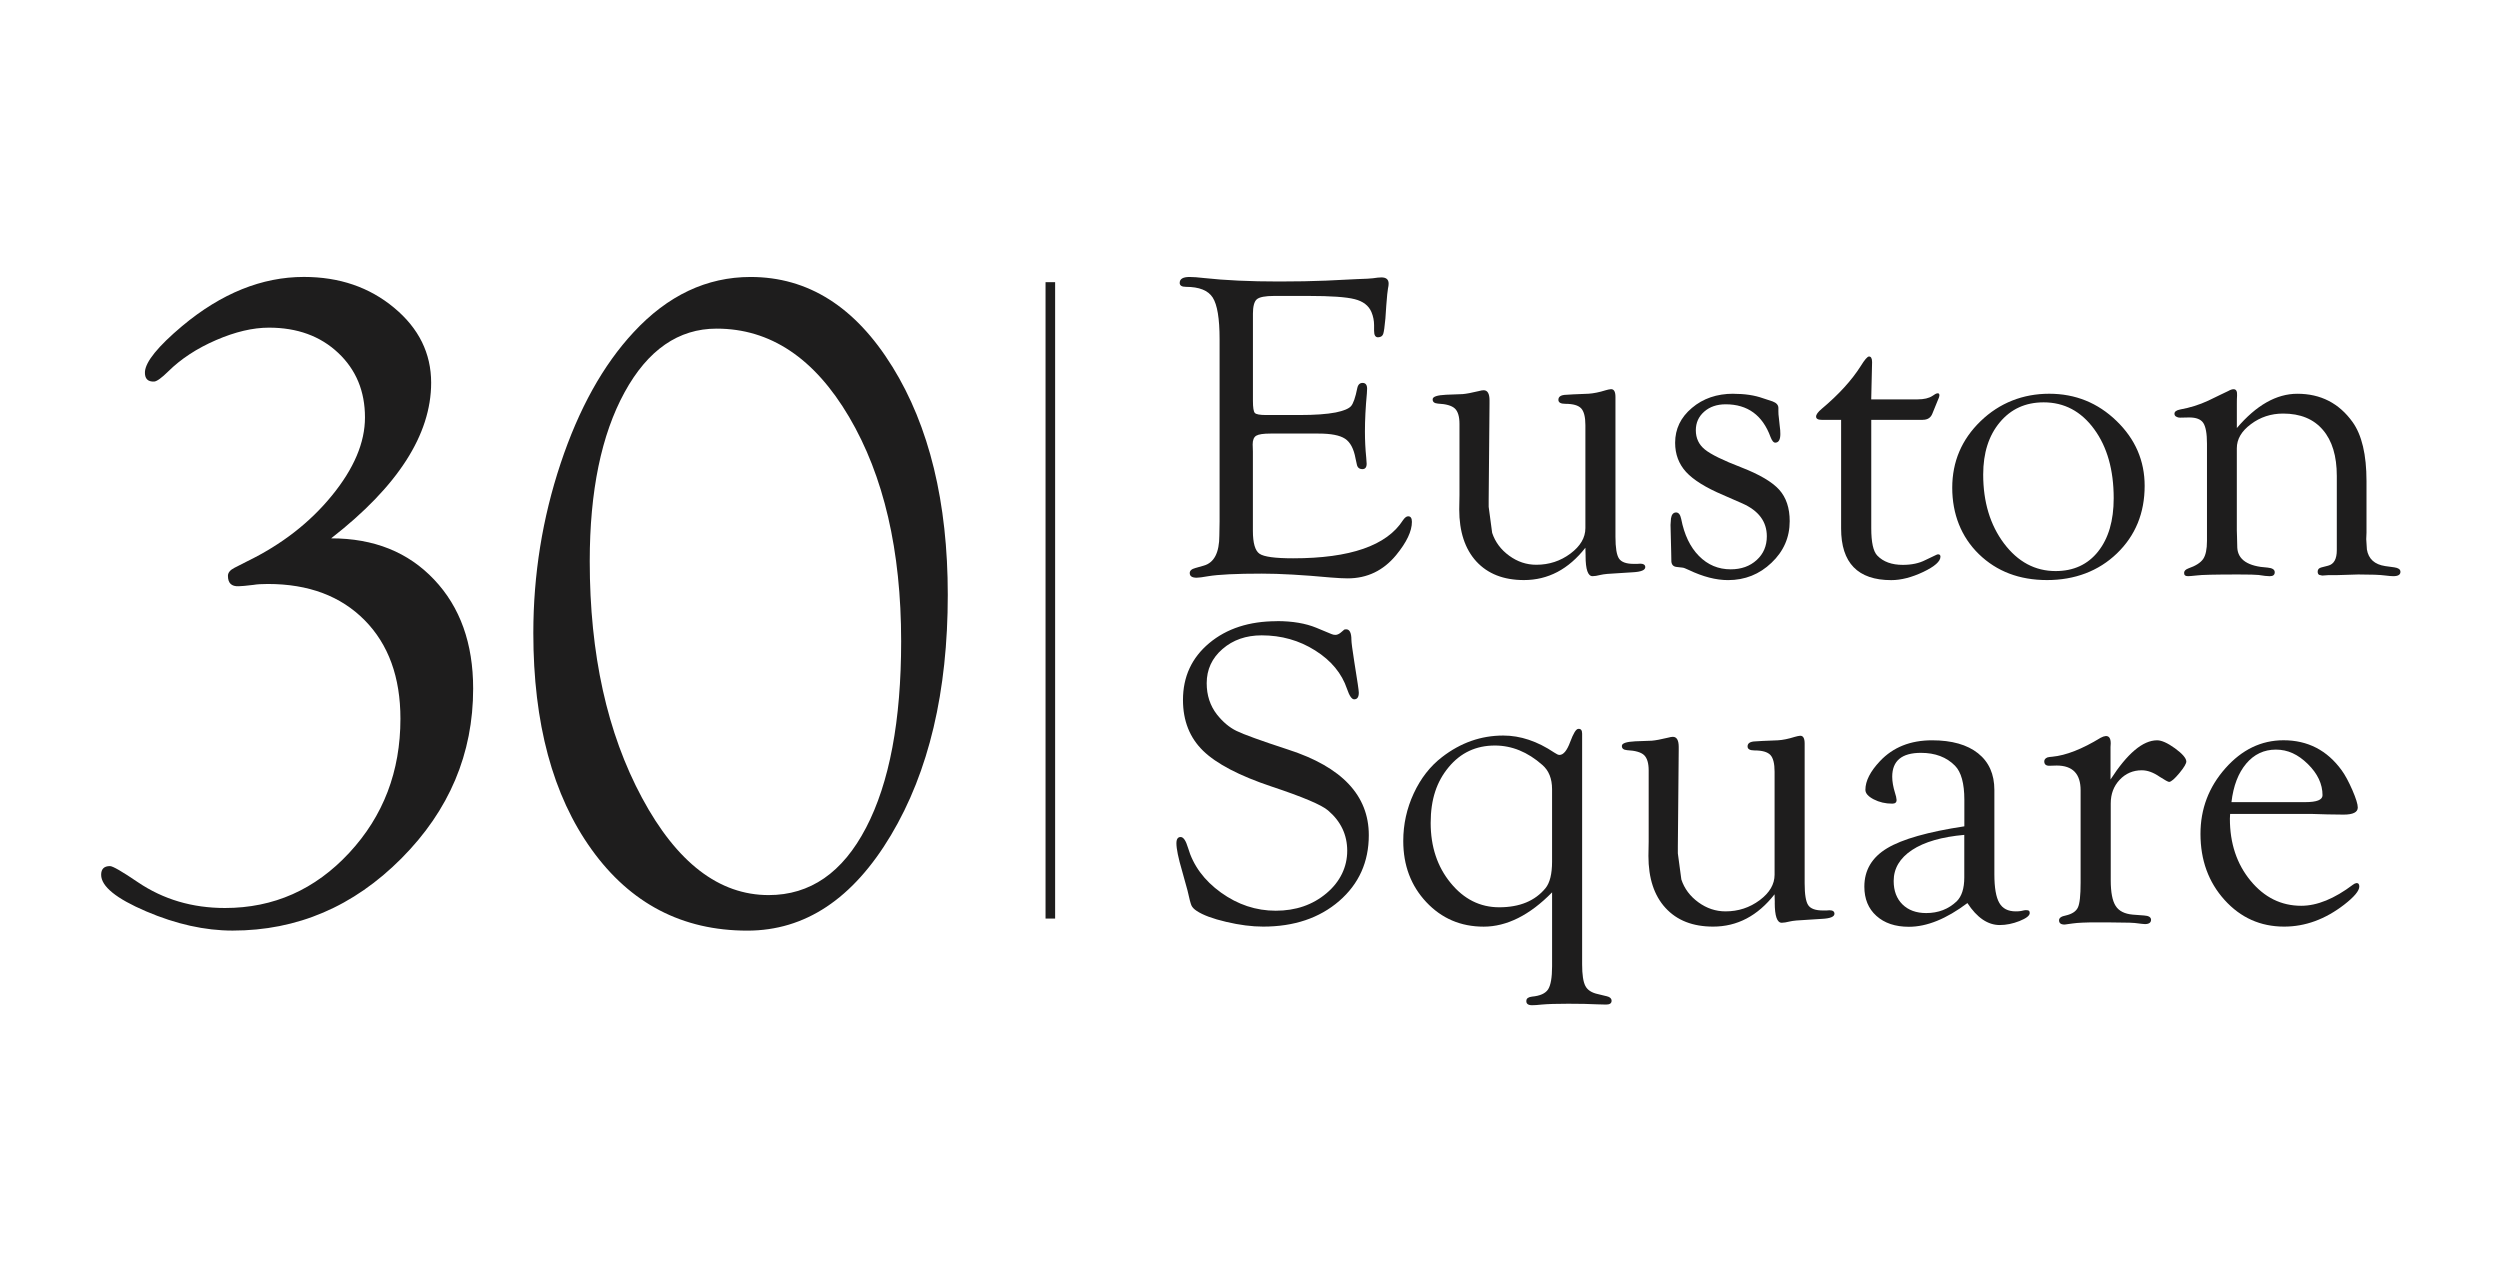
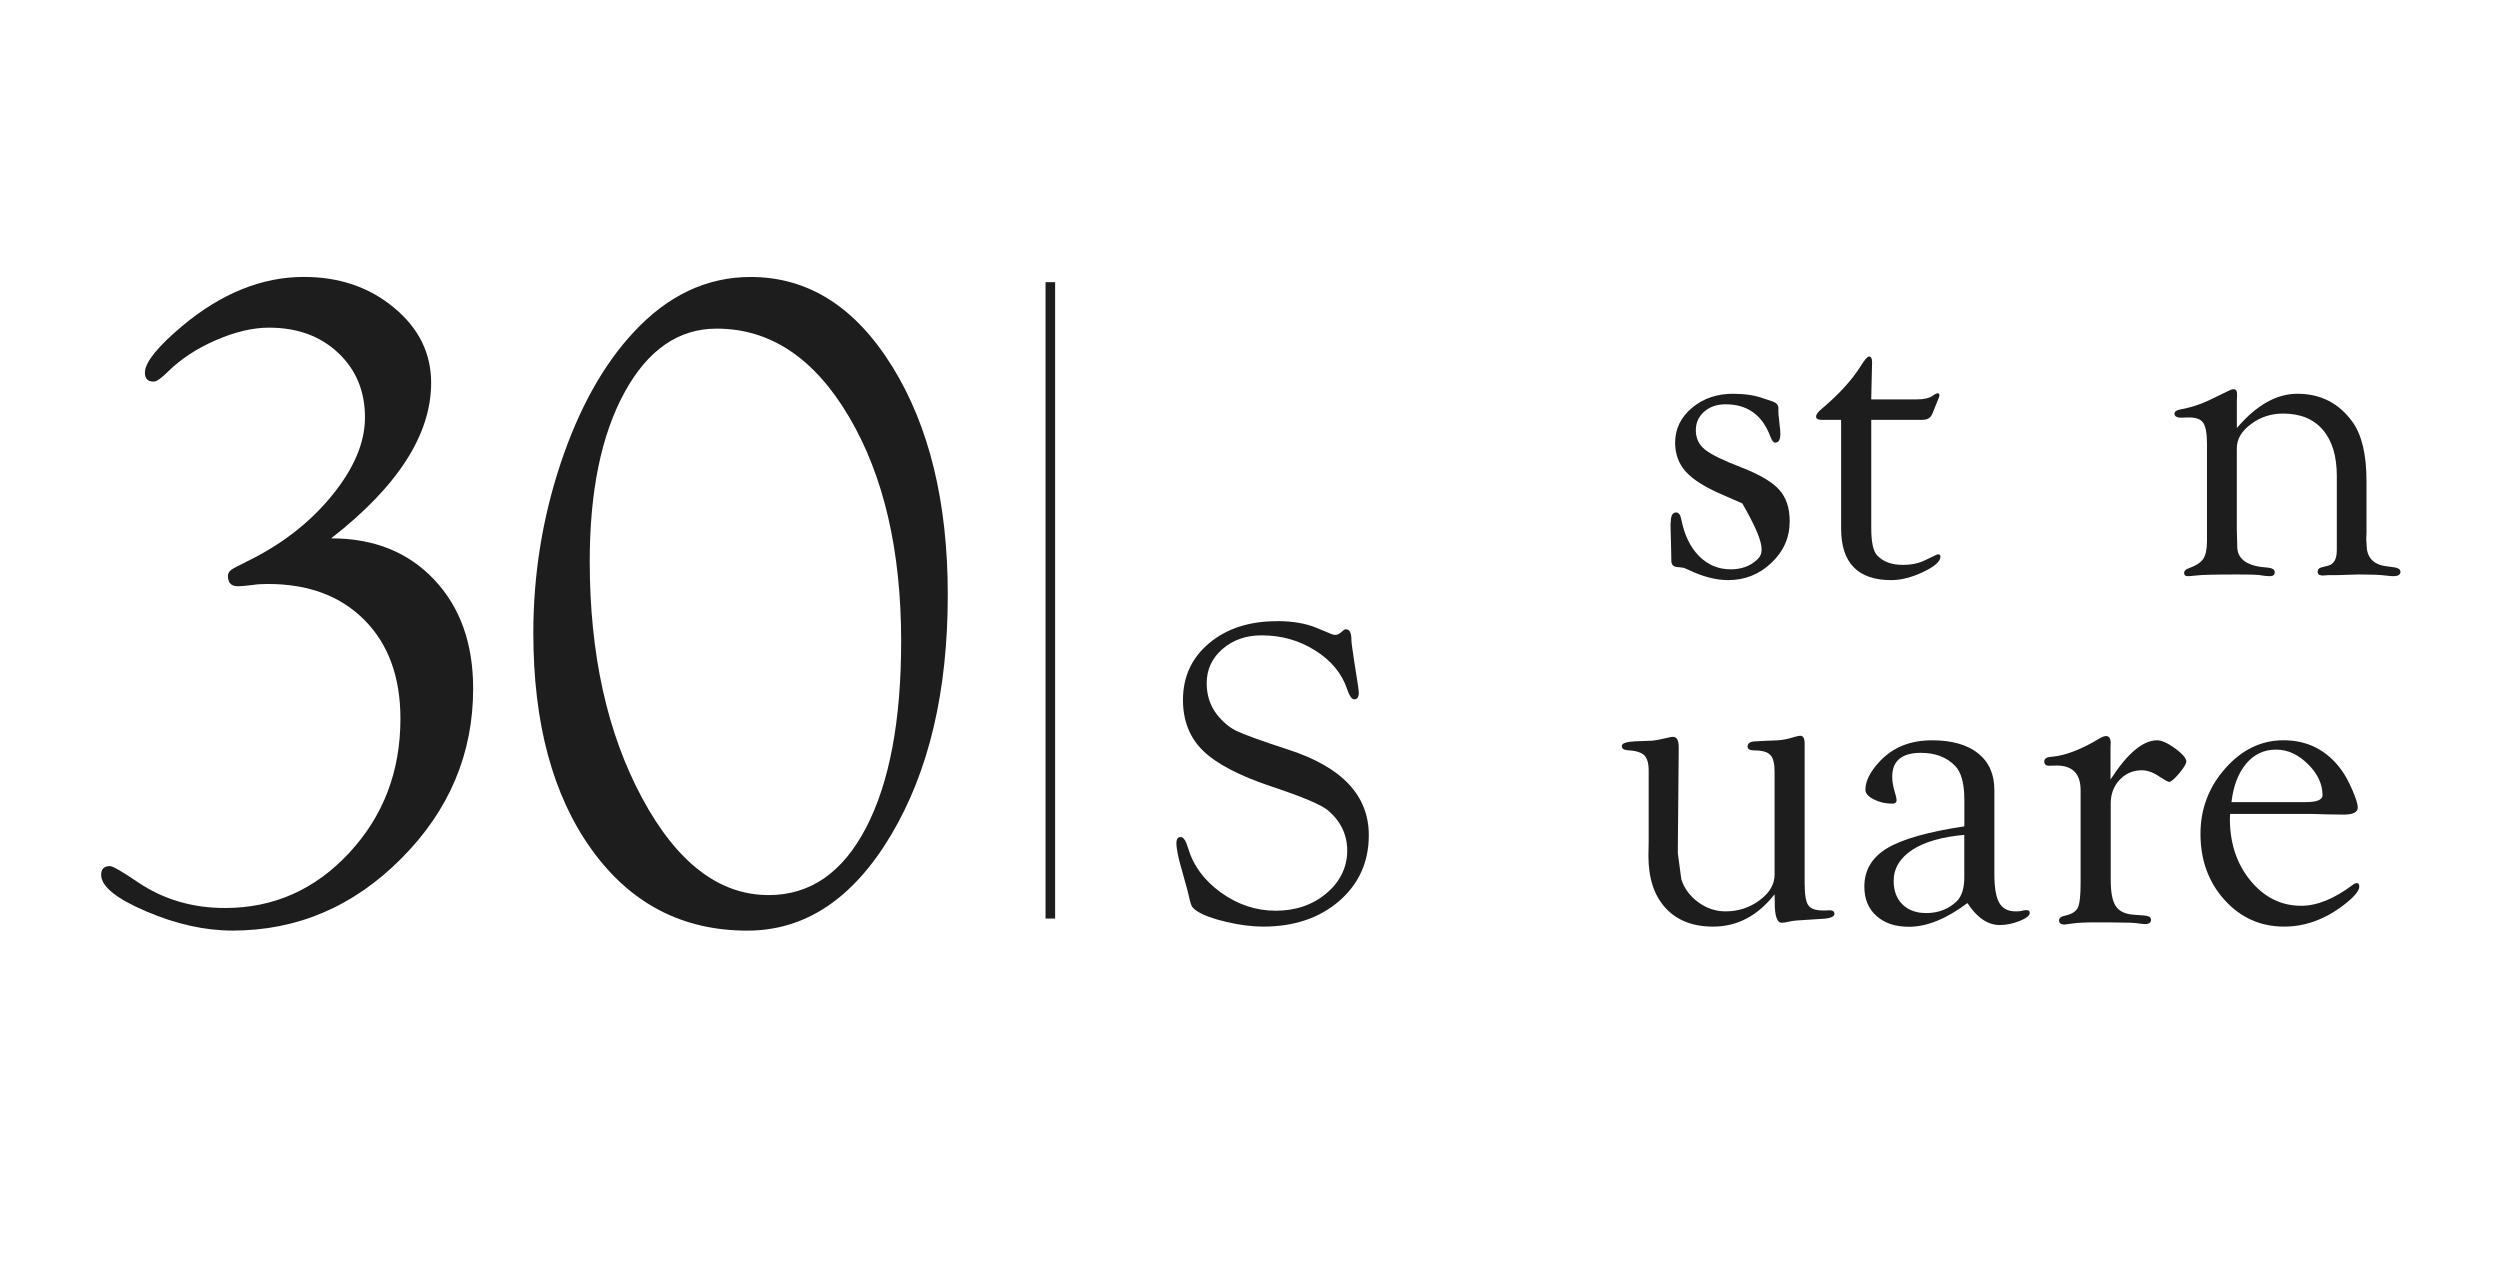
<svg xmlns="http://www.w3.org/2000/svg" width="115" height="59" viewBox="0 0 115 59" fill="none">
  <path d="M48.536 12.98H48.095V42.254H48.536V12.98Z" fill="#1E1D1D" />
  <path d="M108.388 40.624C108.342 40.631 108.292 40.653 108.239 40.694C107.382 41.342 106.588 41.666 105.857 41.666C104.933 41.666 104.157 41.28 103.523 40.51C102.891 39.741 102.575 38.791 102.575 37.661L102.585 37.442H106.38L107.062 37.462L107.805 37.472C108.239 37.472 108.458 37.364 108.458 37.145C108.458 36.992 108.374 36.725 108.209 36.343C108.041 35.959 107.878 35.656 107.716 35.432C107.047 34.511 106.156 34.052 105.04 34.052C104.019 34.052 103.125 34.484 102.365 35.344C101.603 36.205 101.222 37.209 101.222 38.359C101.222 39.566 101.591 40.579 102.329 41.397C103.067 42.215 103.982 42.624 105.071 42.624C106.04 42.624 106.959 42.289 107.829 41.617C108.295 41.256 108.528 40.977 108.528 40.779C108.528 40.668 108.482 40.615 108.388 40.621V40.624ZM103.322 35.13C103.686 34.698 104.143 34.482 104.691 34.482C105.239 34.482 105.709 34.702 106.16 35.144C106.61 35.587 106.836 36.065 106.836 36.581C106.836 36.794 106.572 36.898 106.045 36.898H102.647C102.734 36.153 102.959 35.563 103.323 35.13H103.322Z" fill="#1E1D1D" />
  <path d="M97.083 34.382L97.093 34.194C97.093 33.962 97.016 33.85 96.862 33.858C96.795 33.864 96.719 33.89 96.631 33.937C95.777 34.459 95.034 34.749 94.406 34.809C94.32 34.815 94.247 34.824 94.187 34.839C94.085 34.88 94.036 34.94 94.036 35.022C94.036 35.156 94.111 35.225 94.267 35.225L94.606 35.215C95.342 35.215 95.708 35.594 95.708 36.354V40.605C95.708 41.186 95.668 41.566 95.583 41.745C95.499 41.923 95.314 42.046 95.027 42.112C94.82 42.151 94.716 42.224 94.716 42.333C94.716 42.468 94.806 42.535 94.987 42.528C95.056 42.521 95.174 42.505 95.35 42.478C95.571 42.446 95.942 42.429 96.464 42.429H96.907L97.63 42.439C97.878 42.439 98.067 42.446 98.194 42.457C98.462 42.491 98.62 42.508 98.667 42.508C98.853 42.508 98.948 42.441 98.948 42.31C98.948 42.191 98.84 42.125 98.627 42.112L98.106 42.073C97.731 42.039 97.469 41.907 97.32 41.672C97.169 41.439 97.094 41.044 97.094 40.49V36.959C97.094 36.525 97.23 36.162 97.504 35.871C97.777 35.581 98.116 35.433 98.523 35.433C98.781 35.433 99.057 35.531 99.342 35.73C99.589 35.889 99.734 35.968 99.781 35.968C99.875 35.962 100.033 35.826 100.253 35.561C100.471 35.296 100.579 35.115 100.57 35.017C100.557 34.865 100.383 34.666 100.046 34.42C99.709 34.178 99.436 34.054 99.228 34.054C98.574 34.054 97.859 34.654 97.084 35.857V34.382H97.083Z" fill="#1E1D1D" />
  <path d="M93.204 41.864C93.165 41.864 93.083 41.877 92.965 41.906C92.904 41.918 92.824 41.923 92.724 41.923C92.368 41.923 92.117 41.794 91.967 41.531C91.817 41.271 91.741 40.834 91.741 40.22V36.339C91.741 35.614 91.492 35.052 90.991 34.652C90.491 34.254 89.783 34.054 88.876 34.054C87.879 34.054 87.082 34.373 86.48 35.011C86.033 35.484 85.808 35.925 85.808 36.333C85.808 36.492 85.936 36.637 86.191 36.77C86.447 36.902 86.731 36.968 87.042 36.968C87.181 36.968 87.248 36.909 87.242 36.791C87.235 36.7 87.212 36.596 87.172 36.479C87.085 36.196 87.042 35.948 87.042 35.73C87.042 34.997 87.482 34.631 88.365 34.631C89.02 34.631 89.541 34.828 89.929 35.222C90.214 35.511 90.36 36.034 90.36 36.789V38.011C88.693 38.263 87.51 38.598 86.811 39.017C86.11 39.437 85.76 40.027 85.76 40.787C85.76 41.349 85.944 41.798 86.314 42.13C86.684 42.464 87.182 42.632 87.809 42.632C88.638 42.632 89.534 42.268 90.501 41.541C90.943 42.216 91.44 42.552 91.989 42.552C92.284 42.552 92.587 42.49 92.894 42.369C93.202 42.246 93.361 42.125 93.367 42.007C93.373 41.908 93.321 41.862 93.207 41.869L93.204 41.864ZM90.357 40.368C90.357 40.866 90.24 41.231 90.009 41.46C89.63 41.821 89.161 42.001 88.605 42.001C88.147 42.001 87.782 41.867 87.513 41.602C87.244 41.336 87.109 40.977 87.109 40.524C87.109 39.946 87.394 39.471 87.956 39.099C88.52 38.728 89.322 38.496 90.357 38.404V40.368Z" fill="#1E1D1D" />
  <path d="M81.638 41.519C81.638 42.139 81.745 42.447 81.959 42.447C82.047 42.447 82.17 42.428 82.331 42.388C82.457 42.355 82.737 42.328 83.173 42.308L83.804 42.268C84.199 42.249 84.392 42.167 84.385 42.025C84.379 41.922 84.302 41.872 84.154 41.872L84.015 41.882H83.854C83.513 41.882 83.289 41.801 83.179 41.639C83.069 41.478 83.014 41.143 83.014 40.635V34.201C83.014 33.956 82.943 33.839 82.804 33.845C82.737 33.851 82.656 33.869 82.563 33.895C82.268 33.988 82.009 34.041 81.782 34.054L81.079 34.083L80.747 34.103C80.508 34.11 80.388 34.188 80.388 34.336C80.388 34.459 80.495 34.52 80.71 34.52C81.062 34.52 81.305 34.59 81.437 34.728C81.567 34.866 81.631 35.124 81.631 35.5V40.237C81.631 40.676 81.403 41.067 80.945 41.409C80.484 41.752 79.961 41.923 79.372 41.923C78.924 41.923 78.508 41.784 78.126 41.506C77.744 41.228 77.482 40.879 77.342 40.455L77.181 39.256V38.939L77.221 34.509V34.361C77.221 34.049 77.131 33.894 76.951 33.894C76.9 33.894 76.826 33.907 76.734 33.932C76.4 34.012 76.151 34.059 75.983 34.072L75.224 34.1C74.82 34.12 74.613 34.189 74.607 34.303C74.598 34.427 74.68 34.495 74.846 34.508C75.228 34.528 75.487 34.603 75.628 34.735C75.767 34.869 75.839 35.103 75.839 35.439V38.718L75.828 39.373C75.828 40.398 76.089 41.194 76.614 41.766C77.138 42.338 77.868 42.624 78.804 42.624C79.913 42.624 80.853 42.129 81.63 41.138L81.641 41.517L81.638 41.519Z" fill="#1E1D1D" />
-   <path d="M73.871 45.818L73.498 45.727C73.219 45.667 73.027 45.544 72.928 45.356C72.828 45.166 72.778 44.836 72.778 44.359V33.747C72.778 33.587 72.718 33.515 72.597 33.529C72.496 33.535 72.374 33.737 72.227 34.133C72.081 34.529 71.916 34.727 71.735 34.727C71.682 34.727 71.602 34.691 71.495 34.618C70.719 34.097 69.938 33.835 69.15 33.835C68.127 33.835 67.19 34.164 66.335 34.825C65.785 35.248 65.352 35.805 65.031 36.498C64.71 37.191 64.55 37.919 64.55 38.685C64.55 39.807 64.903 40.744 65.608 41.496C66.314 42.248 67.193 42.626 68.249 42.626C69.306 42.626 70.368 42.099 71.396 41.048V44.447C71.396 44.968 71.334 45.324 71.211 45.513C71.087 45.7 70.842 45.81 70.474 45.844C70.306 45.864 70.219 45.926 70.213 46.027C70.198 46.168 70.287 46.24 70.474 46.24C70.58 46.24 70.728 46.231 70.915 46.21C71.201 46.184 71.609 46.172 72.138 46.172C72.666 46.172 73.135 46.181 73.491 46.2C73.624 46.206 73.755 46.21 73.881 46.21C74.048 46.21 74.133 46.152 74.133 46.036C74.133 45.926 74.045 45.853 73.872 45.816L73.871 45.818ZM71.395 39.635C71.395 40.203 71.293 40.608 71.095 40.854C70.613 41.441 69.905 41.735 68.964 41.735C68.084 41.735 67.338 41.362 66.728 40.614C66.116 39.867 65.811 38.946 65.811 37.856C65.811 36.765 66.087 35.956 66.638 35.291C67.189 34.626 67.897 34.294 68.764 34.294C69.544 34.294 70.27 34.59 70.944 35.184C71.244 35.441 71.395 35.815 71.395 36.303V39.634V39.635Z" fill="#1E1D1D" />
  <path d="M58.737 28.575C57.468 28.575 56.429 28.911 55.624 29.584C54.818 30.258 54.417 31.13 54.417 32.198C54.417 33.155 54.726 33.934 55.342 34.535C55.959 35.136 57.008 35.684 58.491 36.18C59.924 36.657 60.792 37.023 61.092 37.282C61.68 37.783 61.972 38.402 61.972 39.137C61.972 39.871 61.655 40.555 61.018 41.09C60.382 41.626 59.604 41.893 58.684 41.893C57.777 41.893 56.938 41.614 56.165 41.058C55.391 40.501 54.885 39.813 54.646 38.991C54.55 38.672 54.442 38.512 54.32 38.503C54.183 38.497 54.115 38.594 54.115 38.791C54.115 39.042 54.201 39.465 54.375 40.058C54.529 40.607 54.612 40.909 54.625 40.96C54.706 41.331 54.767 41.561 54.806 41.649C54.846 41.738 54.927 41.822 55.047 41.901C55.334 42.093 55.788 42.262 56.405 42.406C57.023 42.552 57.589 42.624 58.105 42.624C59.527 42.624 60.693 42.232 61.602 41.447C62.509 40.661 62.965 39.65 62.965 38.416C62.965 36.593 61.731 35.283 59.263 34.484C57.995 34.069 57.2 33.781 56.875 33.62C56.55 33.462 56.252 33.21 55.979 32.867C55.666 32.462 55.508 31.984 55.508 31.428C55.508 30.8 55.75 30.274 56.233 29.856C56.716 29.436 57.316 29.226 58.038 29.226C58.943 29.226 59.764 29.457 60.499 29.922C61.236 30.386 61.724 30.977 61.964 31.692C62.072 32.01 62.182 32.169 62.291 32.169C62.434 32.169 62.505 32.067 62.505 31.863C62.505 31.809 62.488 31.674 62.456 31.456L62.296 30.435C62.209 29.88 62.165 29.547 62.165 29.434C62.165 29.104 62.08 28.942 61.914 28.948C61.86 28.948 61.824 28.961 61.806 28.988L61.666 29.106C61.586 29.171 61.505 29.205 61.424 29.205C61.364 29.205 61.303 29.191 61.244 29.165L60.551 28.877C60.057 28.674 59.454 28.571 58.738 28.571" fill="#1E1D1D" />
  <path d="M102.895 18.568C102.895 18.422 102.897 18.297 102.905 18.192C102.917 18 102.865 17.904 102.744 17.904C102.679 17.904 102.597 17.93 102.503 17.985C102.449 18.01 102.32 18.074 102.112 18.172L101.58 18.43C101.167 18.622 100.736 18.756 100.288 18.836C100.114 18.87 100.025 18.936 100.025 19.03C100.025 19.097 100.056 19.144 100.117 19.171C100.163 19.199 100.217 19.212 100.276 19.212L100.709 19.203C101.023 19.203 101.238 19.286 101.35 19.454C101.463 19.624 101.521 19.941 101.521 20.409V24.883C101.521 25.265 101.462 25.543 101.346 25.713C101.228 25.885 101 26.031 100.659 26.149C100.538 26.195 100.475 26.259 100.469 26.342C100.462 26.451 100.521 26.504 100.649 26.504C100.709 26.504 100.843 26.493 101.049 26.471C101.257 26.441 101.891 26.426 102.955 26.426C103.458 26.426 103.77 26.434 103.896 26.449C104.123 26.487 104.295 26.505 104.407 26.505C104.563 26.505 104.638 26.446 104.638 26.322C104.638 26.2 104.527 26.129 104.307 26.109C103.412 26.055 102.948 25.752 102.915 25.197L102.903 24.7L102.894 24.401V20.62C102.894 20.201 103.108 19.833 103.542 19.511C103.972 19.187 104.468 19.024 105.023 19.024C105.813 19.024 106.423 19.273 106.85 19.772C107.28 20.27 107.493 20.978 107.493 21.893V25.308C107.493 25.716 107.361 25.954 107.094 26.021L106.792 26.099C106.671 26.127 106.613 26.193 106.613 26.292C106.613 26.368 106.635 26.418 106.682 26.444L106.822 26.476L107.112 26.456H107.492L108.481 26.426C109.075 26.426 109.481 26.441 109.7 26.471C109.887 26.494 110.016 26.504 110.091 26.504C110.318 26.504 110.428 26.434 110.42 26.291C110.414 26.189 110.32 26.124 110.14 26.098L109.719 26.04C109.231 25.966 108.95 25.711 108.877 25.275L108.847 24.8L108.859 24.502V22.131C108.859 20.914 108.644 20.007 108.217 19.412C107.594 18.546 106.749 18.113 105.68 18.113C104.718 18.113 103.79 18.639 102.895 19.69V18.57V18.568Z" fill="#1E1D1D" />
-   <path d="M97.361 19.364C96.499 18.529 95.467 18.112 94.263 18.112C93.06 18.112 91.975 18.533 91.106 19.375C90.238 20.215 89.803 21.236 89.803 22.438C89.803 23.639 90.212 24.696 91.03 25.491C91.849 26.286 92.893 26.683 94.163 26.683C95.434 26.683 96.531 26.275 97.38 25.456C98.228 24.638 98.654 23.602 98.654 22.349C98.654 21.194 98.224 20.199 97.361 19.364ZM96.516 25.366C96.038 25.968 95.385 26.269 94.558 26.269C93.612 26.269 92.82 25.844 92.181 24.994C91.546 24.145 91.227 23.09 91.227 21.828C91.227 20.837 91.481 20.036 91.992 19.426C92.503 18.813 93.173 18.508 94.008 18.508C94.955 18.508 95.729 18.918 96.329 19.737C96.93 20.555 97.23 21.617 97.23 22.917C97.23 23.948 96.992 24.765 96.515 25.366H96.516Z" fill="#1E1D1D" />
  <path d="M88.451 19.311C88.671 19.311 88.818 19.214 88.891 19.021L89.122 18.454C89.184 18.319 89.212 18.236 89.212 18.203C89.218 18.115 89.185 18.08 89.112 18.094C89.066 18.1 88.991 18.139 88.891 18.212C88.731 18.317 88.505 18.371 88.21 18.371H86.076L86.116 16.657C86.116 16.485 86.068 16.399 85.975 16.399C85.901 16.399 85.775 16.545 85.595 16.837C85.18 17.492 84.583 18.148 83.8 18.805C83.626 18.95 83.54 19.071 83.54 19.162C83.54 19.262 83.626 19.313 83.8 19.313H84.691V24.312C84.691 25.894 85.46 26.686 86.997 26.686C87.45 26.686 87.943 26.559 88.47 26.309C88.998 26.057 89.261 25.822 89.261 25.607C89.261 25.534 89.223 25.498 89.143 25.498L89.081 25.518L88.561 25.766C88.281 25.91 87.937 25.984 87.529 25.984C87.022 25.984 86.631 25.843 86.357 25.558C86.169 25.366 86.078 24.947 86.078 24.298V19.314H88.453L88.451 19.311Z" fill="#1E1D1D" />
-   <path d="M79.731 18.112C78.977 18.112 78.341 18.33 77.828 18.765C77.312 19.199 77.056 19.733 77.056 20.368C77.056 20.894 77.224 21.341 77.556 21.707C77.891 22.073 78.457 22.428 79.26 22.769L80.144 23.156C80.897 23.489 81.274 23.993 81.274 24.669C81.274 25.113 81.12 25.477 80.808 25.761C80.496 26.046 80.097 26.189 79.611 26.189C79.042 26.189 78.557 25.985 78.152 25.575C77.747 25.166 77.476 24.597 77.335 23.871C77.293 23.667 77.213 23.567 77.088 23.573C76.966 23.582 76.892 23.673 76.865 23.85L76.844 24.146L76.875 25.41L76.883 25.834C76.898 25.985 76.981 26.068 77.135 26.081L77.396 26.111C77.436 26.111 77.533 26.147 77.687 26.22C78.335 26.529 78.936 26.685 79.492 26.685C80.266 26.685 80.934 26.419 81.489 25.888C82.048 25.359 82.326 24.719 82.326 23.974C82.326 23.368 82.166 22.886 81.842 22.526C81.517 22.166 80.937 21.825 80.103 21.501C79.26 21.177 78.7 20.902 78.424 20.677C78.146 20.452 78.008 20.157 78.008 19.792C78.008 19.447 78.136 19.162 78.393 18.936C78.651 18.71 78.979 18.598 79.381 18.598C80.39 18.598 81.078 19.1 81.445 20.103C81.514 20.282 81.588 20.368 81.671 20.362C81.82 20.355 81.896 20.223 81.896 19.966C81.896 19.854 81.888 19.728 81.867 19.59L81.826 19.203C81.812 19.112 81.806 19.019 81.806 18.927V18.767C81.806 18.631 81.715 18.529 81.535 18.463L81.093 18.318C80.713 18.182 80.258 18.114 79.73 18.114" fill="#1E1D1D" />
-   <path d="M72.937 25.577C72.937 26.195 73.044 26.504 73.257 26.504C73.345 26.504 73.467 26.486 73.629 26.445C73.755 26.412 74.037 26.385 74.471 26.365L75.103 26.325C75.496 26.305 75.689 26.223 75.683 26.081C75.676 25.979 75.599 25.929 75.452 25.929L75.312 25.938H75.153C74.812 25.938 74.585 25.858 74.476 25.696C74.365 25.534 74.311 25.199 74.311 24.69V18.257C74.311 18.013 74.24 17.895 74.101 17.902C74.033 17.908 73.953 17.924 73.86 17.952C73.565 18.044 73.305 18.096 73.079 18.111L72.376 18.14L72.046 18.16C71.805 18.167 71.686 18.243 71.686 18.392C71.686 18.515 71.792 18.576 72.006 18.576C72.36 18.576 72.602 18.645 72.733 18.784C72.862 18.922 72.928 19.181 72.928 19.557V24.294C72.928 24.733 72.697 25.123 72.24 25.465C71.782 25.807 71.259 25.979 70.668 25.979C70.219 25.979 69.803 25.841 69.422 25.562C69.041 25.285 68.78 24.934 68.639 24.511L68.479 23.313V22.994L68.518 18.566V18.416C68.518 18.106 68.427 17.951 68.248 17.951C68.194 17.951 68.122 17.963 68.028 17.989C67.695 18.069 67.446 18.116 67.279 18.129L66.521 18.158C66.115 18.177 65.907 18.246 65.903 18.361C65.895 18.485 65.975 18.552 66.143 18.566C66.523 18.584 66.784 18.66 66.925 18.793C67.064 18.925 67.136 19.161 67.136 19.497V22.778L67.125 23.433C67.125 24.457 67.389 25.254 67.911 25.826C68.437 26.397 69.166 26.683 70.101 26.683C71.21 26.683 72.153 26.187 72.928 25.196L72.938 25.575L72.937 25.577Z" fill="#1E1D1D" />
-   <path d="M57.634 14.448C57.634 14.097 57.693 13.87 57.814 13.767C57.935 13.664 58.201 13.613 58.615 13.613H60.186C61.219 13.613 61.929 13.662 62.316 13.762C62.704 13.86 62.961 14.058 63.087 14.356C63.167 14.548 63.208 14.749 63.208 14.96V15.219C63.208 15.423 63.271 15.523 63.401 15.515C63.517 15.509 63.593 15.459 63.627 15.363C63.661 15.266 63.694 15.029 63.729 14.646L63.768 14.065C63.801 13.631 63.827 13.367 63.847 13.275C63.868 13.183 63.877 13.107 63.877 13.047C63.877 12.857 63.768 12.761 63.547 12.761C63.459 12.761 63.325 12.773 63.146 12.801C63.058 12.814 62.819 12.827 62.424 12.839L61 12.909C60.372 12.935 59.651 12.949 58.835 12.949C57.492 12.949 56.343 12.895 55.389 12.79C55.108 12.757 54.884 12.741 54.717 12.741C54.416 12.741 54.266 12.832 54.266 13.012C54.266 13.136 54.363 13.195 54.556 13.195C55.165 13.195 55.575 13.36 55.785 13.687C55.995 14.015 56.101 14.65 56.101 15.597V23.985L56.09 24.629C56.09 25.425 55.849 25.888 55.369 26.02L54.987 26.129C54.813 26.174 54.728 26.253 54.728 26.361C54.728 26.504 54.834 26.575 55.048 26.575C55.143 26.575 55.316 26.551 55.569 26.507C56.051 26.427 56.875 26.387 58.046 26.387C58.88 26.387 59.936 26.447 61.212 26.565C61.539 26.591 61.799 26.605 61.993 26.605C62.888 26.605 63.63 26.25 64.219 25.538C64.706 24.945 64.948 24.436 64.948 24.006C64.948 23.83 64.888 23.744 64.764 23.75C64.69 23.756 64.615 23.817 64.538 23.928C63.79 25.098 62.108 25.682 59.484 25.682C58.656 25.682 58.141 25.613 57.939 25.473C57.736 25.335 57.633 24.985 57.633 24.42V20.768L57.623 20.439C57.623 20.241 57.678 20.109 57.787 20.042C57.898 19.976 58.117 19.944 58.443 19.944H60.652C61.227 19.944 61.634 20.023 61.873 20.182C62.113 20.34 62.273 20.642 62.353 21.083L62.414 21.361C62.441 21.506 62.527 21.58 62.671 21.58C62.799 21.58 62.866 21.496 62.866 21.332C62.866 21.273 62.857 21.179 62.846 21.044C62.806 20.651 62.787 20.251 62.787 19.848C62.787 19.323 62.816 18.738 62.876 18.1C62.883 18.001 62.887 17.928 62.887 17.882C62.887 17.711 62.822 17.62 62.692 17.614C62.555 17.609 62.469 17.689 62.435 17.853C62.348 18.289 62.251 18.566 62.145 18.685C62.037 18.803 61.804 18.899 61.444 18.973C61.035 19.052 60.482 19.091 59.779 19.091H58.238C57.951 19.091 57.777 19.058 57.722 18.995C57.664 18.933 57.635 18.748 57.635 18.443V14.445L57.634 14.448Z" fill="#1E1D1D" />
+   <path d="M79.731 18.112C78.977 18.112 78.341 18.33 77.828 18.765C77.312 19.199 77.056 19.733 77.056 20.368C77.056 20.894 77.224 21.341 77.556 21.707C77.891 22.073 78.457 22.428 79.26 22.769L80.144 23.156C81.274 25.113 81.12 25.477 80.808 25.761C80.496 26.046 80.097 26.189 79.611 26.189C79.042 26.189 78.557 25.985 78.152 25.575C77.747 25.166 77.476 24.597 77.335 23.871C77.293 23.667 77.213 23.567 77.088 23.573C76.966 23.582 76.892 23.673 76.865 23.85L76.844 24.146L76.875 25.41L76.883 25.834C76.898 25.985 76.981 26.068 77.135 26.081L77.396 26.111C77.436 26.111 77.533 26.147 77.687 26.22C78.335 26.529 78.936 26.685 79.492 26.685C80.266 26.685 80.934 26.419 81.489 25.888C82.048 25.359 82.326 24.719 82.326 23.974C82.326 23.368 82.166 22.886 81.842 22.526C81.517 22.166 80.937 21.825 80.103 21.501C79.26 21.177 78.7 20.902 78.424 20.677C78.146 20.452 78.008 20.157 78.008 19.792C78.008 19.447 78.136 19.162 78.393 18.936C78.651 18.71 78.979 18.598 79.381 18.598C80.39 18.598 81.078 19.1 81.445 20.103C81.514 20.282 81.588 20.368 81.671 20.362C81.82 20.355 81.896 20.223 81.896 19.966C81.896 19.854 81.888 19.728 81.867 19.59L81.826 19.203C81.812 19.112 81.806 19.019 81.806 18.927V18.767C81.806 18.631 81.715 18.529 81.535 18.463L81.093 18.318C80.713 18.182 80.258 18.114 79.73 18.114" fill="#1E1D1D" />
  <path d="M41.045 16.862C39.345 14.114 37.172 12.741 34.526 12.741C32.51 12.741 30.715 13.589 29.144 15.285C27.741 16.794 26.624 18.808 25.787 21.323C24.95 23.838 24.533 26.436 24.533 29.12C24.533 33.274 25.427 36.592 27.215 39.078C29.002 41.566 31.389 42.809 34.377 42.809C37.036 42.809 39.237 41.347 40.982 38.422C42.727 35.499 43.598 31.811 43.598 27.362C43.598 23.11 42.748 19.611 41.047 16.863L41.045 16.862ZM39.838 38.076C38.763 40.142 37.269 41.174 35.359 41.174C33.078 41.174 31.135 39.683 29.533 36.701C27.929 33.718 27.128 30.09 27.128 25.819C27.128 22.591 27.662 19.999 28.731 18.045C29.8 16.094 31.212 15.117 32.964 15.117C35.431 15.117 37.462 16.47 39.058 19.178C40.654 21.886 41.453 25.326 41.453 29.5C41.453 33.153 40.914 36.012 39.838 38.077V38.076Z" fill="#1E1D1D" />
  <path d="M15.236 24.764C17.197 24.764 18.775 25.396 19.97 26.661C21.168 27.926 21.765 29.598 21.765 31.676C21.765 34.672 20.664 37.277 18.463 39.489C16.262 41.702 13.672 42.807 10.701 42.807C9.427 42.807 8.101 42.512 6.721 41.922C5.342 41.333 4.653 40.772 4.653 40.239C4.653 39.974 4.788 39.84 5.059 39.84C5.186 39.84 5.615 40.087 6.343 40.582C7.513 41.374 8.849 41.768 10.348 41.768C12.588 41.768 14.494 40.923 16.064 39.231C17.635 37.539 18.42 35.484 18.42 33.063C18.42 31.152 17.871 29.64 16.773 28.529C15.676 27.418 14.192 26.863 12.324 26.863C12.039 26.863 11.818 26.877 11.662 26.904C11.319 26.946 11.091 26.967 10.976 26.967C10.649 26.981 10.485 26.823 10.485 26.489C10.485 26.345 10.585 26.22 10.785 26.119L11.364 25.824C12.951 25.051 14.251 24.044 15.266 22.799C16.283 21.555 16.789 20.357 16.789 19.203C16.789 17.995 16.378 17.005 15.556 16.232C14.735 15.458 13.672 15.072 12.372 15.072C11.628 15.072 10.818 15.264 9.938 15.645C9.058 16.026 8.326 16.506 7.739 17.085C7.439 17.381 7.224 17.537 7.096 17.552C6.796 17.567 6.653 17.416 6.667 17.104C6.696 16.637 7.268 15.933 8.382 14.996C10.184 13.492 12.049 12.739 13.979 12.739C15.61 12.739 16.992 13.21 18.129 14.157C19.267 15.102 19.833 16.253 19.833 17.607C19.833 19.99 18.3 22.377 15.235 24.761" fill="#1E1D1D" />
</svg>